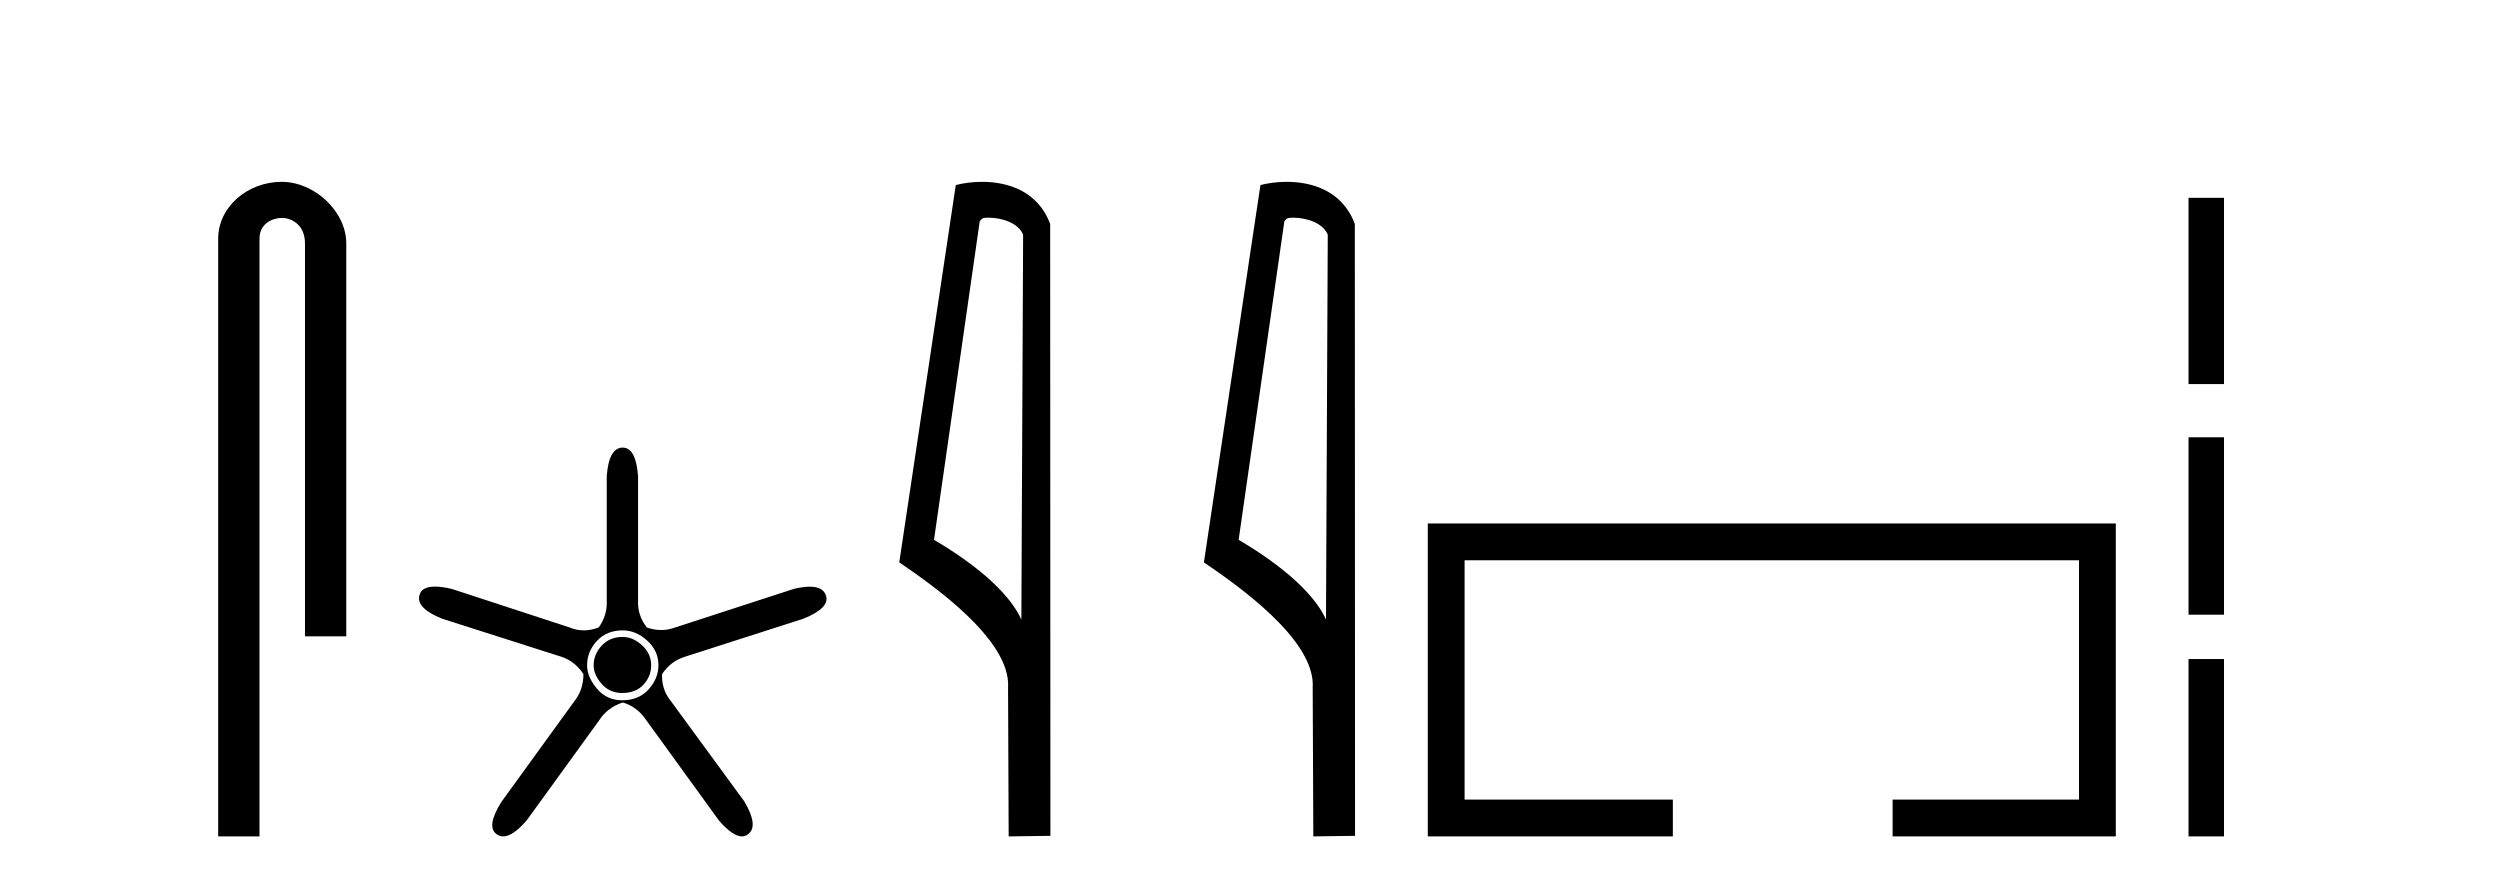
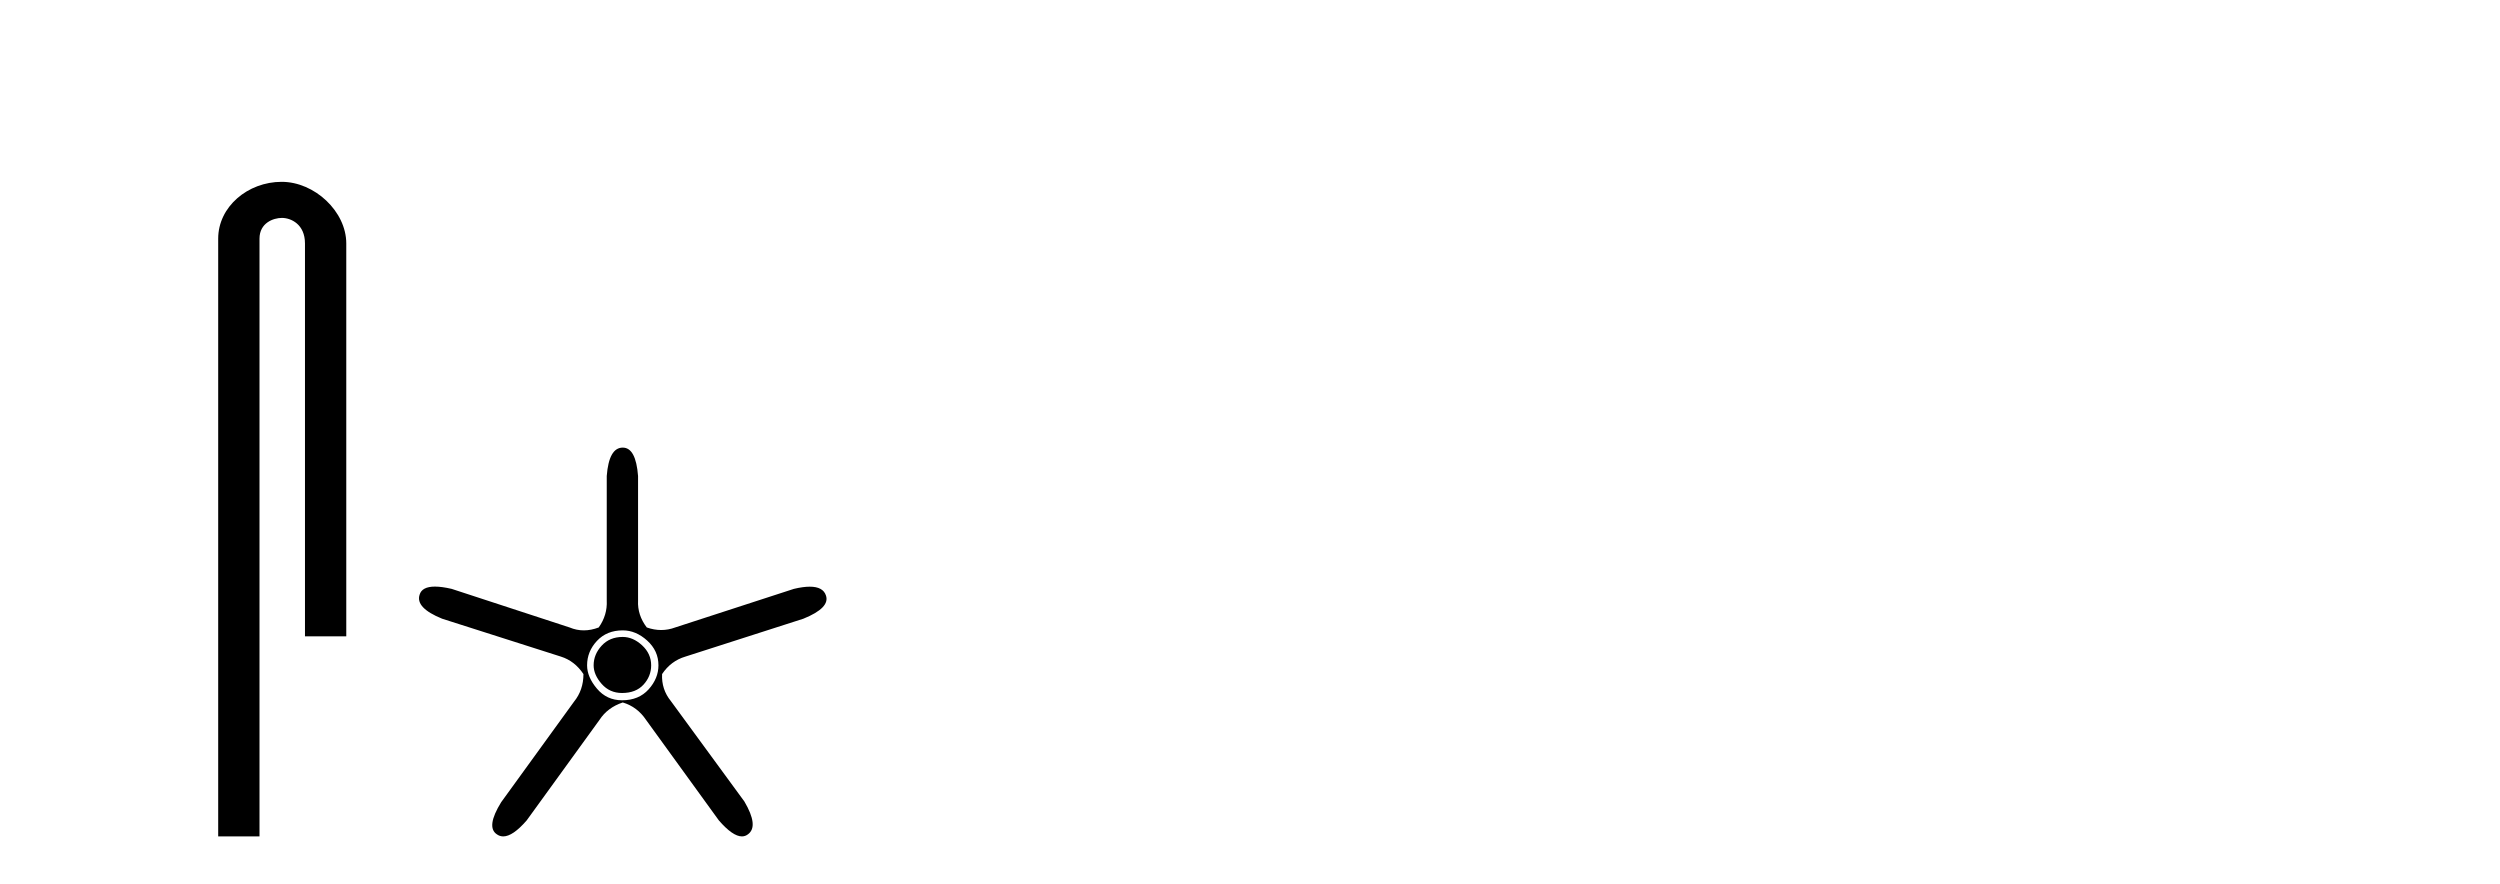
<svg xmlns="http://www.w3.org/2000/svg" width="116.0" height="41.0">
  <path d="M 13.069 8.437 C 11.5 8.437 10.124 9.591 10.124 11.072 L 10.124 38.809 L 12.041 38.809 L 12.041 11.072 C 12.041 10.346 12.68 10.111 13.081 10.111 C 13.502 10.111 14.151 10.406 14.151 11.296 L 14.151 29.526 L 16.067 29.526 L 16.067 11.296 C 16.067 9.813 14.598 8.437 13.069 8.437 Z" style="fill:#000000;stroke:none" />
  <path d="M 28.896 29.554 Q 28.288 29.554 27.917 29.959 Q 27.545 30.364 27.545 30.871 Q 27.545 31.31 27.917 31.733 Q 28.288 32.155 28.863 32.155 Q 29.505 32.155 29.859 31.767 Q 30.214 31.378 30.214 30.871 Q 30.214 30.331 29.792 29.942 Q 29.369 29.554 28.896 29.554 ZM 28.896 29.249 Q 29.505 29.249 30.028 29.722 Q 30.552 30.195 30.552 30.871 Q 30.552 31.479 30.096 31.986 Q 29.64 32.493 28.863 32.493 Q 28.153 32.493 27.697 31.952 Q 27.241 31.412 27.241 30.871 Q 27.241 30.229 27.697 29.739 Q 28.153 29.249 28.896 29.249 ZM 28.896 20.769 Q 28.254 20.769 28.153 22.087 L 28.153 27.864 Q 28.187 28.54 27.781 29.114 Q 27.427 29.249 27.089 29.249 Q 26.751 29.249 26.43 29.114 L 20.957 27.324 Q 20.501 27.218 20.182 27.218 Q 19.58 27.218 19.47 27.594 Q 19.267 28.202 20.517 28.709 L 26.025 30.466 Q 26.667 30.668 27.072 31.277 Q 27.072 32.02 26.633 32.56 L 23.254 37.223 Q 22.545 38.372 23.051 38.71 Q 23.187 38.809 23.35 38.809 Q 23.794 38.809 24.437 38.068 L 27.815 33.405 Q 28.187 32.831 28.896 32.594 Q 29.572 32.797 29.978 33.405 L 33.356 38.068 Q 33.999 38.809 34.425 38.809 Q 34.581 38.809 34.708 38.71 Q 35.214 38.338 34.539 37.189 L 31.126 32.527 Q 30.687 31.986 30.721 31.277 Q 31.126 30.668 31.802 30.466 L 37.275 28.709 Q 38.526 28.202 38.323 27.628 Q 38.188 27.222 37.572 27.222 Q 37.264 27.222 36.836 27.324 L 31.329 29.114 Q 31.008 29.233 30.679 29.233 Q 30.349 29.233 30.011 29.114 Q 29.572 28.54 29.606 27.864 L 29.606 22.087 Q 29.505 20.769 28.896 20.769 Z" style="fill:#000000;stroke:none" />
-   <path d="M 45.861 10.1 C 46.485 10.1 47.25 10.34 47.473 10.89 L 47.391 28.751 L 47.391 28.751 C 47.074 28.034 46.133 26.699 43.338 25.046 L 45.46 10.263 C 45.559 10.157 45.557 10.1 45.861 10.1 ZM 47.391 28.751 L 47.391 28.751 C 47.391 28.751 47.391 28.751 47.391 28.751 L 47.391 28.751 L 47.391 28.751 ZM 45.564 8.437 C 45.086 8.437 44.654 8.505 44.348 8.588 L 41.726 26.094 C 43.113 27.044 46.926 29.648 46.774 31.91 L 46.802 38.809 L 48.739 38.783 L 48.728 10.393 C 48.152 8.837 46.721 8.437 45.564 8.437 Z" style="fill:#000000;stroke:none" />
-   <path d="M 59.996 10.1 C 60.621 10.1 61.385 10.34 61.608 10.89 L 61.526 28.751 L 61.526 28.751 C 61.209 28.034 60.268 26.699 57.473 25.046 L 59.595 10.263 C 59.695 10.157 59.692 10.1 59.996 10.1 ZM 61.526 28.751 L 61.526 28.751 C 61.526 28.751 61.526 28.751 61.526 28.751 L 61.526 28.751 L 61.526 28.751 ZM 59.699 8.437 C 59.221 8.437 58.789 8.505 58.484 8.588 L 55.861 26.094 C 57.248 27.044 61.061 29.648 60.909 31.91 L 60.938 38.809 L 62.874 38.783 L 62.864 10.393 C 62.288 8.837 60.857 8.437 59.699 8.437 Z" style="fill:#000000;stroke:none" />
-   <path d="M 66.249 24.289 L 66.249 38.809 L 77.62 38.809 L 77.62 37.101 L 67.957 37.101 L 67.957 25.997 L 96.465 25.997 L 96.465 37.101 L 87.817 37.101 L 87.817 38.809 L 98.173 38.809 L 98.173 24.289 Z" style="fill:#000000;stroke:none" />
-   <path d="M 101.548 9.179 L 101.548 17.821 L 103.194 17.821 L 103.194 9.179 L 101.548 9.179 M 101.548 20.29 L 101.548 28.521 L 103.194 28.521 L 103.194 20.29 L 101.548 20.29 M 101.548 30.579 L 101.548 38.809 L 103.194 38.809 L 103.194 30.579 L 101.548 30.579 Z" style="fill:#000000;stroke:none" />
</svg>